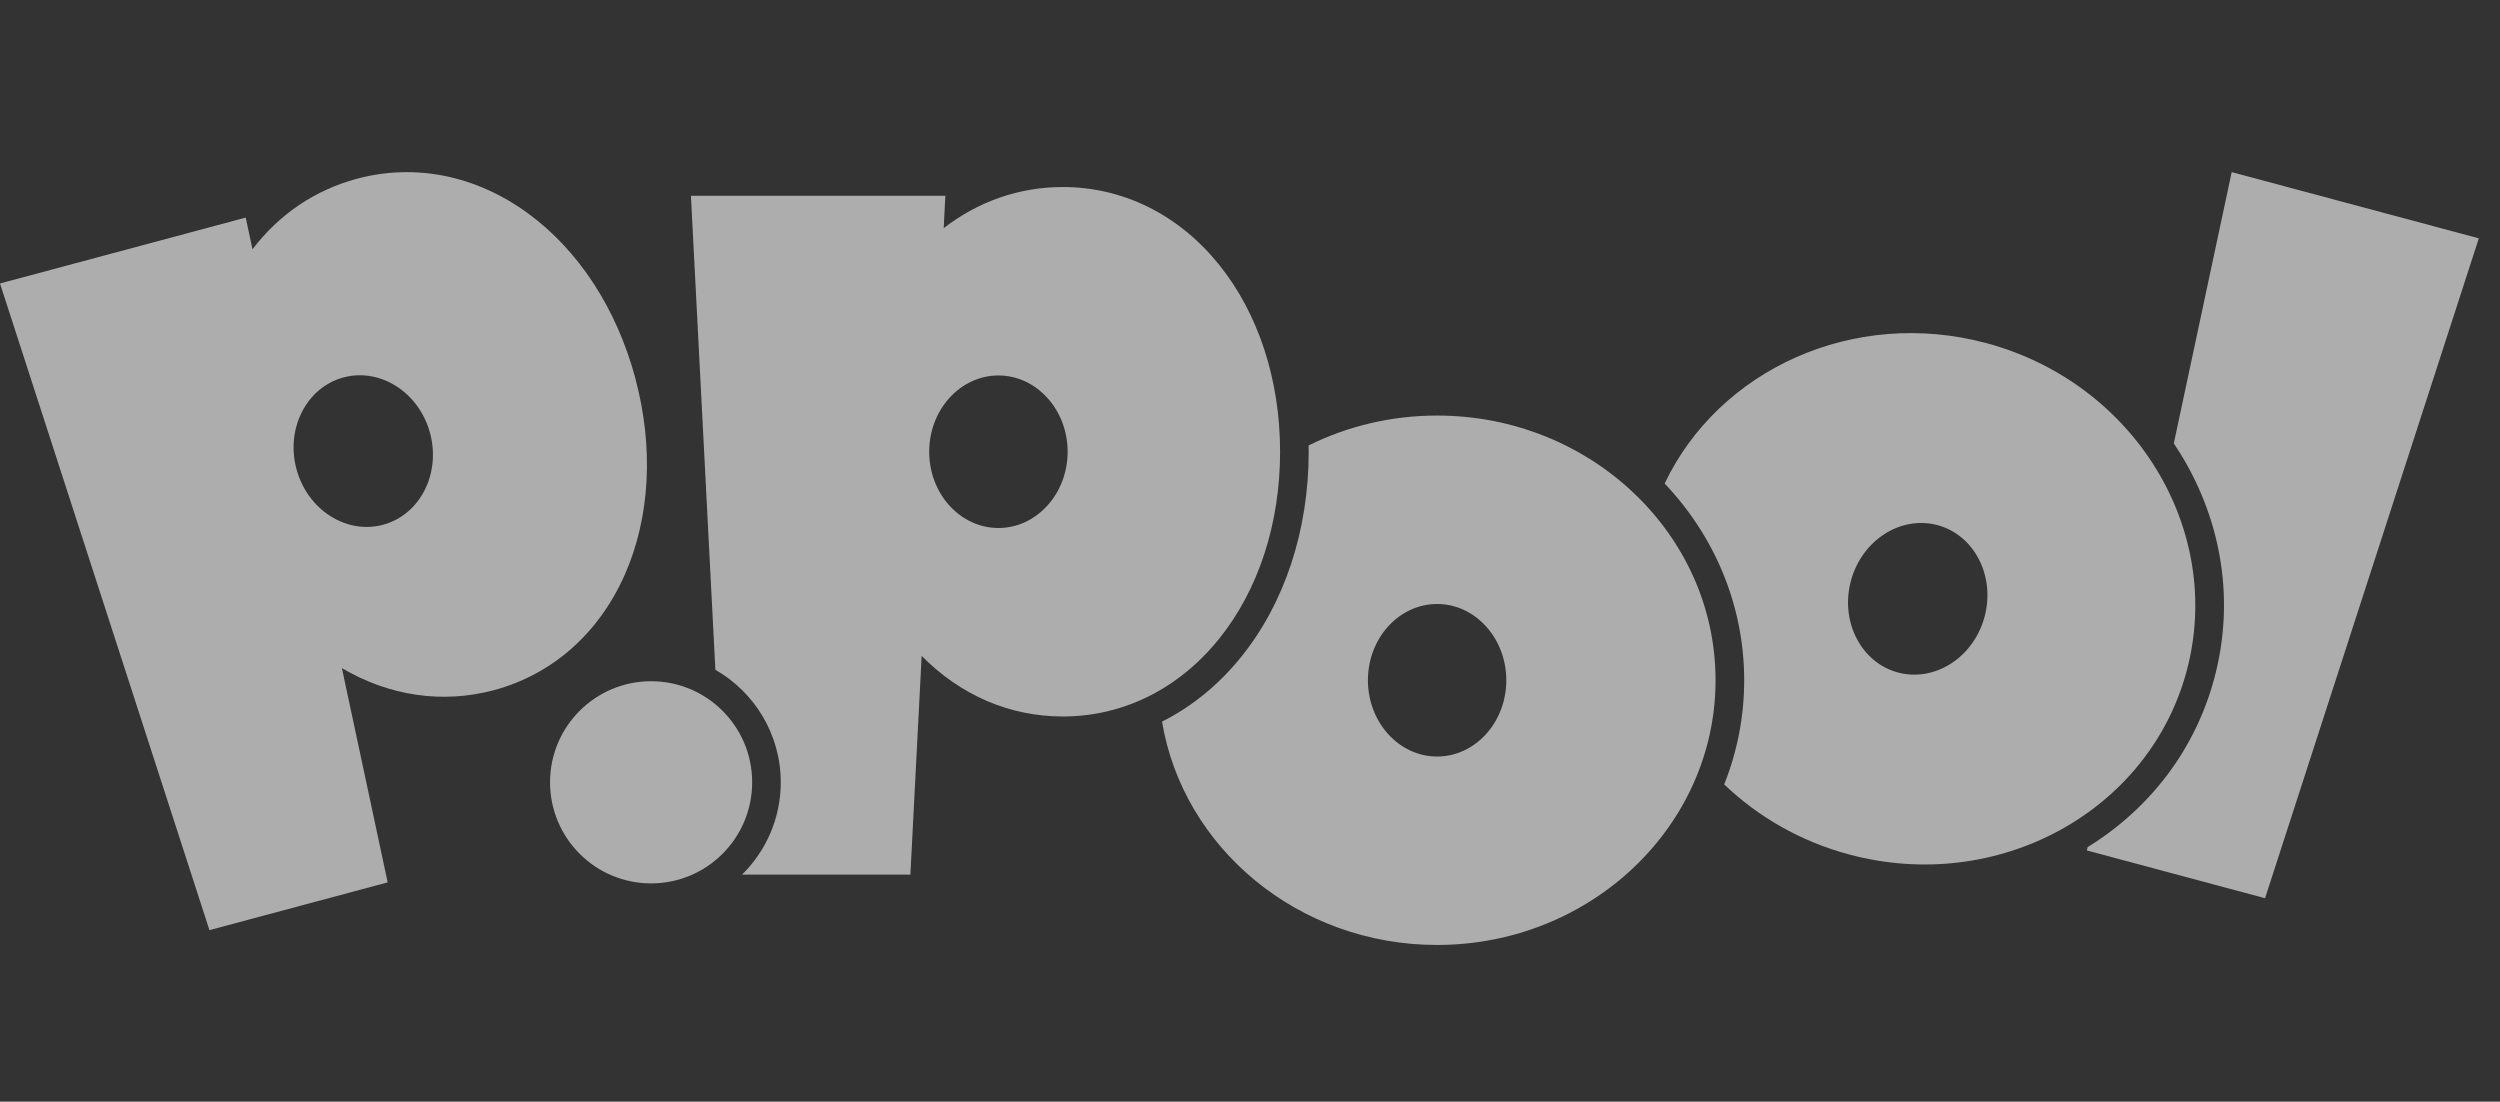
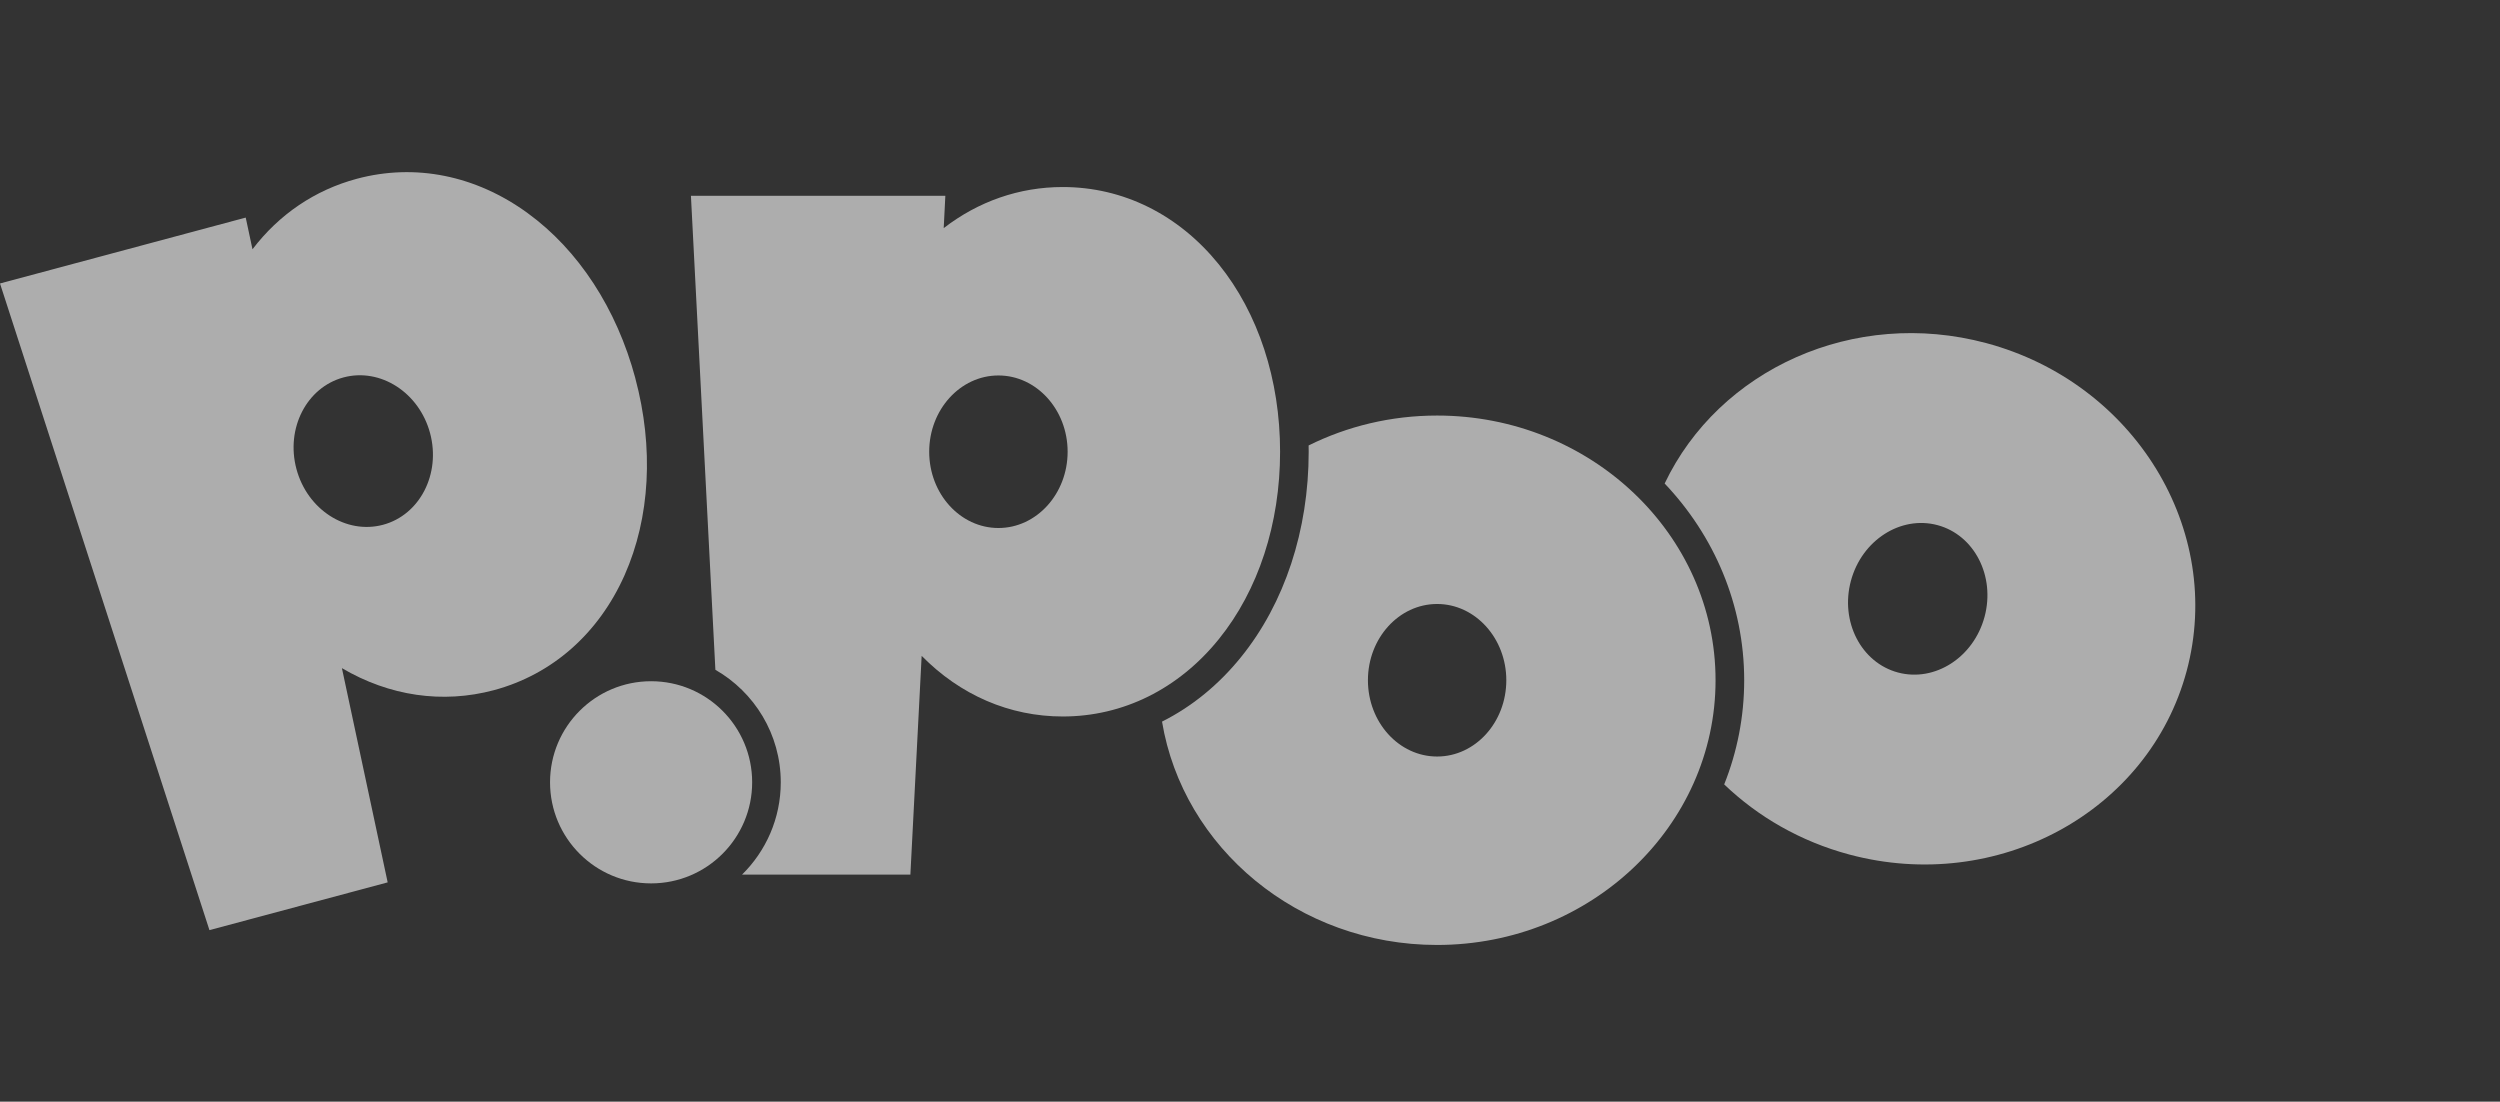
<svg xmlns="http://www.w3.org/2000/svg" width="59" height="26" viewBox="0 0 59 26" fill="none">
  <rect x="0" y="0" width="59" height="26" fill="#333333" stroke="none" />
  <g clip-path="url(#clip0_96_16717)">
-     <path d="M52.668 4.062L51.302 10.464C51.357 10.547 51.411 10.631 51.464 10.716C52.456 12.338 52.738 14.218 52.258 16.007C51.812 17.672 50.757 19.073 49.267 19.993L49.25 20.071L53.455 21.198L58.5 5.625L52.668 4.062Z" fill="white" fill-opacity="0.6" />
    <path d="M46.875 8.097C43.75 7.26 40.567 8.72 39.286 11.411C40.452 12.639 41.163 14.27 41.163 16.054C41.163 16.919 40.996 17.748 40.691 18.512C41.486 19.274 42.489 19.857 43.641 20.166C47.141 21.104 50.714 19.16 51.606 15.833C52.497 12.505 50.375 9.036 46.875 8.097ZM46.836 14.555C46.579 15.514 45.662 16.104 44.792 15.871C43.922 15.638 43.424 14.668 43.681 13.709C43.938 12.75 44.855 12.16 45.725 12.393C46.595 12.626 47.093 13.596 46.836 14.555Z" fill="white" fill-opacity="0.6" />
    <path d="M33.916 9.807C32.822 9.807 31.791 10.062 30.883 10.513C30.883 10.562 30.885 10.611 30.885 10.661C30.885 12.514 30.318 14.235 29.288 15.508C28.756 16.167 28.123 16.679 27.424 17.03C27.919 20.012 30.641 22.301 33.915 22.301C37.539 22.301 40.487 19.498 40.487 16.054C40.487 12.609 37.539 9.807 33.915 9.807H33.916ZM33.916 17.854C33.015 17.854 32.283 17.046 32.283 16.054C32.283 15.062 33.015 14.254 33.916 14.254C34.816 14.254 35.549 15.062 35.549 16.054C35.549 17.046 34.817 17.854 33.916 17.854Z" fill="white" fill-opacity="0.6" />
    <path d="M14.994 8.926C14.554 7.285 13.652 5.901 12.452 5.029C11.228 4.138 9.796 3.851 8.422 4.219C7.43 4.485 6.584 5.062 5.959 5.883L5.932 5.758L5.799 5.135L0 6.69L4.943 21.951L9.149 20.824L8.069 15.768C9.188 16.427 10.444 16.612 11.656 16.288C13.03 15.919 14.126 14.955 14.741 13.572C15.343 12.216 15.433 10.566 14.993 8.926H14.994ZM9.039 12.385C8.169 12.618 7.252 12.028 6.996 11.068C6.739 10.109 7.238 9.14 8.107 8.907C8.977 8.674 9.894 9.264 10.15 10.223C10.407 11.183 9.909 12.152 9.039 12.385Z" fill="white" fill-opacity="0.6" />
    <path d="M28.764 6.239C27.812 5.062 26.504 4.414 25.081 4.414C24.054 4.414 23.088 4.753 22.271 5.384L22.278 5.256L22.31 4.621H16.306L16.883 15.807C17.804 16.335 18.426 17.327 18.426 18.463C18.426 19.315 18.076 20.086 17.512 20.641H21.485L21.751 15.478C22.662 16.404 23.826 16.909 25.081 16.909C26.504 16.909 27.812 16.261 28.764 15.084C29.697 13.931 30.21 12.36 30.21 10.661C30.21 8.962 29.696 7.392 28.764 6.239ZM23.563 12.461C22.662 12.461 21.929 11.654 21.929 10.661C21.929 9.669 22.662 8.861 23.563 8.861C24.463 8.861 25.196 9.669 25.196 10.661C25.196 11.654 24.463 12.461 23.563 12.461Z" fill="white" fill-opacity="0.6" />
    <path d="M15.366 20.848C16.683 20.848 17.751 19.78 17.751 18.462C17.751 17.145 16.683 16.077 15.366 16.077C14.049 16.077 12.981 17.145 12.981 18.462C12.981 19.78 14.049 20.848 15.366 20.848Z" fill="white" fill-opacity="0.6" />
  </g>
  <defs>
    <clipPath id="clip0_96_16717">
      <rect width="58.5" height="18.239" fill="white" transform="translate(0 4.062)" />
    </clipPath>
  </defs>
</svg>